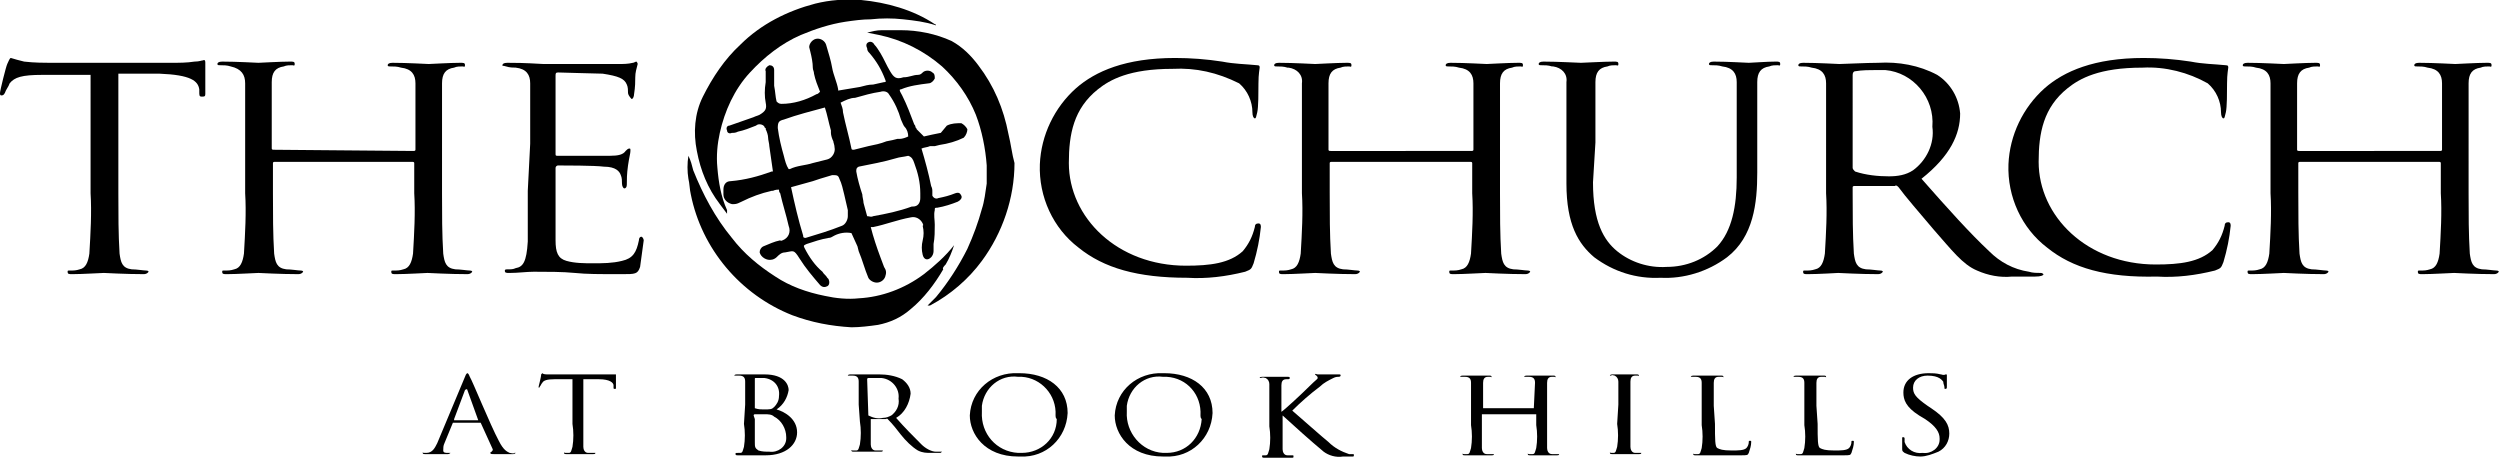
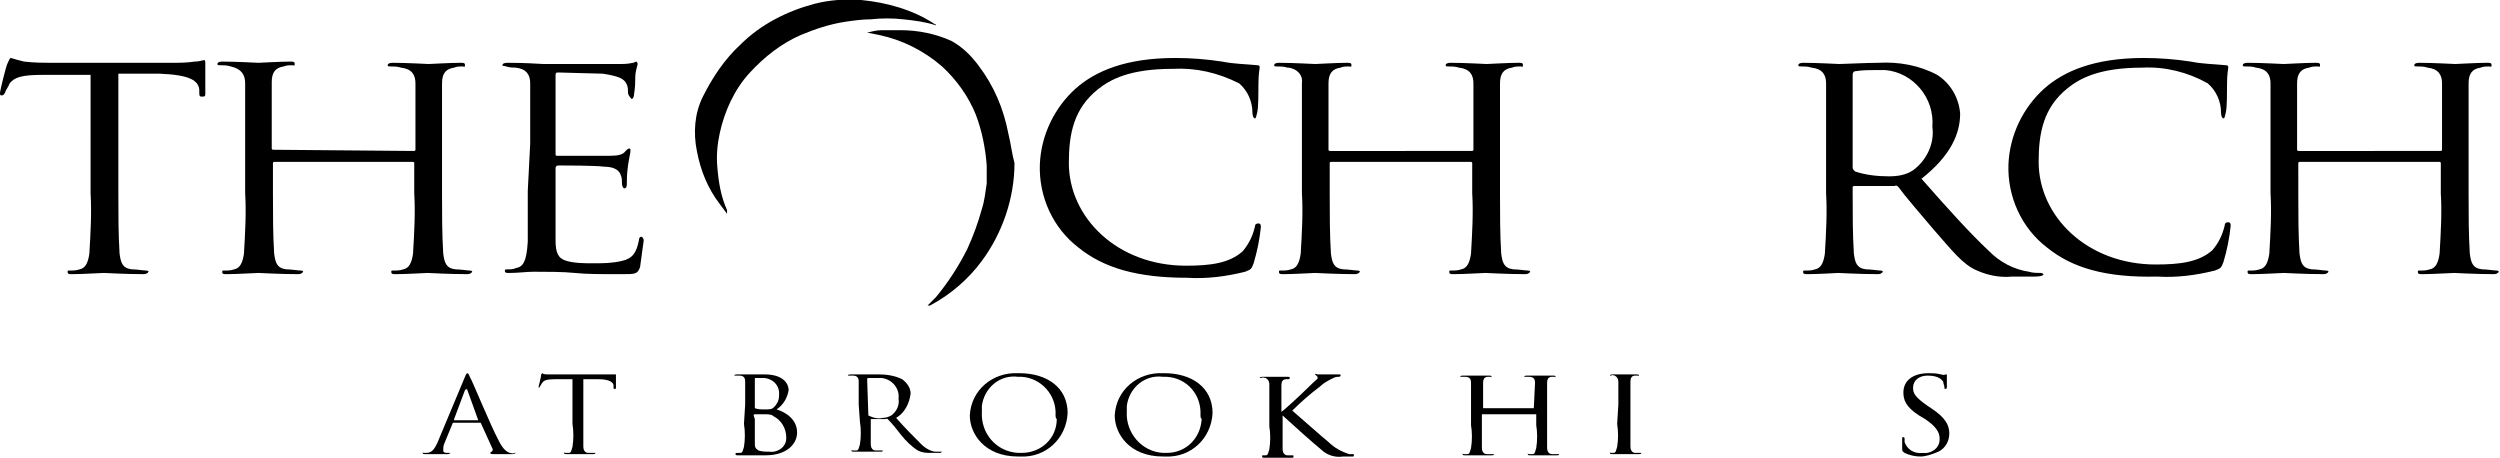
<svg xmlns="http://www.w3.org/2000/svg" version="1.1" id="Group_227" x="0px" y="0px" viewBox="0 0 207 37.9" style="enable-background:new 0 0 207 37.9;" xml:space="preserve">
-   <path id="Path_800" d="M78.3,21.9c0.3-0.5,0.5-1,0.7-1.6l0,0l0,0l0,0c-0.7,0.9-1.6,1.7-2.5,2.4c-1.6,1.2-3.5,1.9-5.4,2  c-0.9,0.1-1.9,0-2.8-0.2c-1.5-0.3-2.9-0.8-4.1-1.6c-1.4-0.9-2.6-1.9-3.6-3.2c-1.4-1.7-2.4-3.6-3.2-5.6c-0.1-0.4-0.2-0.8-0.4-1.2  c-0.1,0.6-0.1,1.3,0,1.9c0.1,0.4,0.1,0.9,0.2,1.3c0.9,4.5,4.1,8.3,8.4,10c1.6,0.6,3.2,0.9,4.9,1c0.7,0,1.5-0.1,2.2-0.2  c1-0.2,1.9-0.6,2.7-1.3c1.1-0.9,2-2.1,2.7-3.3C78,22.2,78.2,22,78.3,21.9z" />
  <path id="Path_801" d="M83.5,11.1c-0.4-2.1-1.2-4-2.5-5.7c-0.6-0.8-1.3-1.5-2.2-2c-1.3-0.6-2.8-0.9-4.2-0.9c-0.5,0-1.1,0-1.6,0  c-0.4,0-0.8,0.1-1.2,0.2l1,0.2c1.9,0.4,3.7,1.3,5.2,2.6c1.2,1.1,2.2,2.5,2.8,4c0.5,1.3,0.8,2.8,0.9,4.2c0,0.5,0,1,0,1.5  c-0.1,0.7-0.2,1.5-0.4,2.1c-0.3,1.1-0.7,2.2-1.2,3.3c-0.7,1.4-1.6,2.8-2.6,4c-0.2,0.2-0.5,0.5-0.7,0.7c0.1,0,0.1,0,0.2,0  c1.7-0.9,3.2-2.2,4.3-3.7c1.7-2.3,2.7-5.2,2.7-8.1C83.8,12.8,83.7,11.9,83.5,11.1z" />
  <path id="Path_802" d="M59.6,16.9l0.6,0.8c0-0.1,0-0.2,0-0.3c-0.5-1.1-0.7-2.3-0.8-3.5c-0.1-1,0-2,0.2-2.9c0.4-1.8,1.2-3.6,2.5-5  c1.2-1.3,2.6-2.4,4.2-3.1C67.5,2.4,68.7,2,70,1.8c0.7-0.1,1.4-0.2,2.1-0.2c0.9-0.1,1.8-0.1,2.7,0c0.9,0.1,1.8,0.2,2.7,0.5  C77.5,2,77.4,2,77.4,2c-1.8-1.2-4-1.8-6.1-2c-1.3-0.1-2.6,0-3.8,0.3C65.2,0.9,63,2,61.3,3.7C60,4.9,59,6.4,58.2,8  c-0.7,1.4-0.8,3-0.5,4.5C58,14.1,58.6,15.6,59.6,16.9z" />
-   <path id="Path_803" d="M74.6,7.4c0.7-0.3,1.5-0.4,2.3-0.5c0.2,0,0.4-0.2,0.5-0.4c0-0.2,0-0.4-0.2-0.5c-0.2-0.2-0.6-0.2-0.8,0  c-0.1,0.1-0.2,0.2-0.4,0.2c-0.4,0-0.7,0.2-1.2,0.2c-0.6,0.2-0.8,0-1.1-0.5c-0.3-0.5-0.5-1-0.8-1.5c-0.2-0.3-0.3-0.5-0.5-0.7  c-0.1-0.2-0.3-0.3-0.5-0.2S71.7,3.8,71.8,4c0,0.2,0.1,0.3,0.2,0.4c0.6,0.7,1,1.4,1.3,2.2c0.1,0.2,0,0.2-0.1,0.2L72.3,7  c-0.4,0-0.7,0.1-1.1,0.2c-0.6,0.1-1.2,0.2-1.8,0.3V7.4c-0.1-0.6-0.4-1.2-0.5-1.8s-0.3-1.2-0.5-1.9c-0.1-0.3-0.4-0.5-0.7-0.5  c-0.4,0-0.7,0.4-0.7,0.7l0.1,0.4c0.1,0.4,0.2,0.9,0.2,1.3c0,0.2,0.1,0.3,0.1,0.5c0.1,0.5,0.3,1,0.5,1.5c-0.1,0.1-0.2,0.2-0.3,0.2  c-0.9,0.5-1.9,0.8-2.9,0.8c-0.2,0-0.3-0.1-0.4-0.2l0,0c-0.1-0.4-0.1-0.8-0.2-1.3c0-0.5,0-0.9,0-1.3c0-0.3-0.2-0.4-0.4-0.4  c-0.2,0.1-0.4,0.3-0.3,0.5l0,0v0.9c-0.1,0.6-0.1,1.2,0,1.7s0,0.7-0.5,1c-0.2,0.1-0.3,0.1-0.5,0.2l-2,0.7c-0.2,0-0.3,0.2-0.2,0.4l0,0  l0,0c0,0.2,0.2,0.3,0.4,0.2l0,0c0.2,0,0.3,0,0.5-0.1c0.5-0.1,1-0.3,1.5-0.5c0.2-0.2,0.6-0.1,0.7,0.1c0,0,0,0.1,0.1,0.1  c0,0,0,0,0,0.1c0.1,0.2,0.2,0.5,0.2,0.7s0.1,0.5,0.1,0.7c0.1,0.7,0.2,1.4,0.3,2.1c0,0,0,0-0.1,0c-1.1,0.4-2.2,0.7-3.4,0.8  c-0.4,0-0.6,0.3-0.6,0.7v0.4c0,0.4,0.3,0.7,0.7,0.8c0.1,0,0.1,0,0.2,0c0.2,0,0.4-0.1,0.6-0.2c0.8-0.4,1.6-0.7,2.5-0.9H64  c0.2-0.1,0.4-0.1,0.5-0.1l0,0c0,0.1,0,0.2,0.1,0.3c0.2,0.9,0.5,1.8,0.7,2.7c0.2,0.5,0,1-0.5,1.2c-0.1,0-0.1,0.1-0.2,0  c-0.5,0.1-0.9,0.3-1.4,0.5c-0.2,0.1-0.3,0.3-0.3,0.5l0,0c0.1,0.4,0.6,0.7,1,0.6c0.1,0,0.3-0.1,0.4-0.2c0.2-0.2,0.4-0.4,0.7-0.4  c0.7-0.1,0.7-0.3,1.2,0.5s1.1,1.5,1.7,2.2c0.2,0.2,0.4,0.2,0.6,0.1l0,0c0.2-0.1,0.2-0.4,0.1-0.6c0,0,0,0-0.1-0.1l0,0  c-0.1-0.2-0.3-0.3-0.4-0.5c-0.6-0.5-1.1-1.2-1.5-2c-0.1-0.2,0-0.2,0.2-0.3c0.6-0.2,1.2-0.4,1.8-0.5c0.2,0,0.3-0.1,0.5-0.2  c0.4-0.2,0.9-0.3,1.4-0.2c0.2,0.4,0.3,0.7,0.5,1.1l0.1,0.4c0.3,0.7,0.5,1.5,0.8,2.2c0.1,0.2,0.4,0.4,0.7,0.4c0.3,0,0.6-0.2,0.7-0.5  s0.1-0.5-0.1-0.8c-0.1-0.3-0.2-0.5-0.3-0.8c-0.3-0.8-0.6-1.7-0.8-2.5h0.2c1-0.2,2-0.6,3.1-0.8c0.4-0.1,0.8,0.1,1,0.5  c0,0.1,0.1,0.1,0,0.2c0.1,0.4,0.1,0.8,0,1.2c-0.1,0.4-0.1,0.8,0,1.2c0.1,0.4,0.4,0.5,0.7,0.2c0.1-0.1,0.2-0.3,0.2-0.5s0-0.4,0-0.6  c0.1-0.5,0.1-1.1,0.1-1.6c0-0.4-0.1-0.8,0-1.2c0-0.2,0-0.2,0.2-0.2c0.6-0.1,1.2-0.3,1.7-0.5c0.2-0.1,0.4-0.3,0.3-0.5  s-0.2-0.3-0.5-0.2c-0.5,0.2-0.9,0.3-1.4,0.4c-0.2,0.1-0.4,0-0.5-0.2l0,0c0-0.1,0-0.2,0-0.3c0-0.2,0-0.3-0.1-0.5  c-0.2-1-0.5-2.1-0.8-3.1c0.2-0.1,0.5-0.1,0.7-0.2h0.2h0.2l0.4-0.1c0.7-0.1,1.4-0.3,2-0.6c0.2-0.2,0.3-0.5,0.3-0.7  c-0.1-0.2-0.3-0.4-0.5-0.5c-0.4,0-0.8,0-1.2,0.2L77.9,11c-0.5,0.1-1,0.2-1.4,0.3l0,0c-0.2-0.2-0.4-0.4-0.6-0.6  c0-0.1-0.1-0.1-0.1-0.2c0-0.1-0.1-0.2-0.1-0.2c-0.3-0.8-0.6-1.6-1-2.4C74.4,7.4,74.5,7.4,74.6,7.4z M64.9,12.9  c-0.2-0.7-0.4-1.5-0.5-2.3c0-0.5,0.1-0.6,0.5-0.7c1.1-0.4,2.3-0.7,3.4-1c0.2,0.6,0.3,1.2,0.5,1.9V11c0,0.2,0.1,0.5,0.2,0.7  c0,0.1,0.1,0.3,0.1,0.5c0.1,0.4-0.2,0.9-0.6,1s-0.8,0.2-1.2,0.3c-0.6,0.2-1.3,0.2-1.9,0.5h-0.1C65.1,13.7,65,13.3,64.9,12.9  L64.9,12.9z M70.2,17.9c0,0.3-0.2,0.7-0.5,0.8c-1,0.4-2,0.7-3,1c-0.2,0-0.2-0.1-0.2-0.2c-0.4-1.3-0.7-2.6-1-4l1.8-0.5l0.6-0.2  c0.3-0.1,0.7-0.2,1-0.3c0.4,0,0.5,0,0.6,0.3c0.2,0.4,0.3,0.9,0.4,1.3c0.1,0.4,0.2,0.9,0.3,1.3C70.2,17.6,70.2,17.8,70.2,17.9  L70.2,17.9z M76.2,16.4c0,0.4-0.2,0.7-0.6,0.7h-0.1c-1.1,0.4-2.1,0.6-3.2,0.8c-0.2,0.1-0.3,0-0.5,0c-0.1-0.4-0.2-0.7-0.3-1.1  c0-0.2-0.1-0.5-0.1-0.7c-0.2-0.6-0.4-1.3-0.5-1.9c0-0.2,0-0.3,0.2-0.4c1-0.2,2.1-0.4,3.1-0.7c0.3-0.1,0.6-0.1,1-0.2  c0.3,0.1,0.4,0.3,0.5,0.6c0.3,0.8,0.5,1.6,0.5,2.5C76.2,16.1,76.2,16.2,76.2,16.4L76.2,16.4z M74.6,9.9c0.1,0.2,0.2,0.5,0.3,0.6  c0.2,0.2,0.3,0.5,0.3,0.8c-0.2,0.1-0.5,0.2-0.7,0.2l0,0h-0.2l-0.4,0.1l-0.5,0.1c-0.5,0.2-1,0.3-1.5,0.4c-0.4,0.1-0.8,0.2-1.2,0.3  c-0.1,0-0.2,0-0.2-0.1c-0.2-1-0.5-2-0.7-3c0-0.3-0.1-0.5-0.2-0.8c0.4-0.2,0.8-0.4,1.2-0.4c0.7-0.2,1.4-0.4,2.1-0.5  c0.3-0.1,0.6,0,0.7,0.2l0,0l0,0C74.1,8.5,74.4,9.2,74.6,9.9L74.6,9.9z" />
  <path id="Path_804" d="M9.8,16c0,1.7,0,3.4,0.1,5c0.1,0.7,0.2,1.2,1,1.3c0.4,0,1,0.1,1.2,0.1s0.2,0.1,0.2,0.1s-0.1,0.2-0.4,0.2  c-1.5,0-3.2-0.1-3.3-0.1c-0.2,0-1.8,0.1-2.6,0.1c-0.3,0-0.4,0-0.4-0.2c0-0.1,0-0.1,0.2-0.1c0.3,0,0.5,0,0.8-0.1  c0.5-0.1,0.7-0.6,0.8-1.3c0.1-1.7,0.2-3.4,0.1-5V6.2c-1.3,0-2.7,0-4,0c-1.7,0-2.3,0.2-2.7,0.7C0.7,7.2,0.5,7.4,0.4,7.7  C0.3,7.9,0.2,7.9,0.1,7.9S0,7.8,0,7.7c0-0.2,0.5-2.2,0.6-2.4s0.2-0.5,0.3-0.5C1.2,4.9,1.6,5,2,5.1c0.8,0.1,1.8,0.1,2.1,0.1h10.1  c0.6,0,1.3,0,1.9-0.1c0.4,0,0.6-0.1,0.7-0.1C17,4.9,17,5.1,17,5.2c0,0.7,0,2.3,0,2.6C17,8,16.9,8,16.7,8s-0.2-0.1-0.2-0.4  c0-0.1,0-0.2,0-0.2c-0.1-0.7-0.7-1.2-3.3-1.3c-1.1,0-2.2,0-3.4,0L9.8,16z" />
  <path id="Path_805" d="M34.2,12.5c0.1,0,0.2,0,0.2-0.1v-0.5c0-3.6,0-4.3,0-5s-0.3-1.2-1.2-1.3c-0.3-0.1-0.6-0.1-0.9-0.1  c-0.1,0-0.2,0-0.2-0.1s0.1-0.2,0.4-0.2c1.2,0,2.9,0.1,3,0.1s1.8-0.1,2.6-0.1c0.3,0,0.4,0,0.4,0.2s-0.1,0.1-0.2,0.1  c-0.2,0-0.5,0-0.7,0.1c-0.7,0.1-1,0.5-1,1.3c0,0.7,0,1.4,0,5V16c0,1.7,0,3.4,0.1,5c0.1,0.7,0.2,1.2,1,1.3c0.4,0,1,0.1,1.2,0.1  s0.2,0.1,0.2,0.1s-0.1,0.2-0.4,0.2c-1.5,0-3.2-0.1-3.3-0.1s-1.8,0.1-2.6,0.1c-0.3,0-0.4,0-0.4-0.2c0-0.1,0-0.1,0.2-0.1  c0.3,0,0.5,0,0.8-0.1c0.5-0.1,0.7-0.6,0.8-1.3c0.1-1.7,0.2-3.4,0.1-5v-2.5c0-0.1-0.1-0.1-0.2-0.1H22.8c-0.1,0-0.2,0-0.2,0.1V16  c0,1.7,0,3.4,0.1,5c0.1,0.7,0.2,1.2,1,1.3c0.4,0,1,0.1,1.2,0.1s0.2,0.1,0.2,0.1s-0.1,0.2-0.4,0.2c-1.5,0-3.2-0.1-3.3-0.1  c-0.2,0-1.8,0.1-2.6,0.1c-0.3,0-0.4,0-0.4-0.2c0-0.1,0-0.1,0.2-0.1c0.3,0,0.5,0,0.8-0.1c0.5-0.1,0.7-0.6,0.8-1.3  c0.1-1.7,0.2-3.4,0.1-5v-4.1c0-3.6,0-4.3,0-5S20,5.7,19.1,5.5c-0.3-0.1-0.6-0.1-0.9-0.1c-0.1,0-0.2,0-0.2-0.1s0.1-0.2,0.4-0.2  c1.2,0,2.9,0.1,3,0.1s1.8-0.1,2.6-0.1c0.3,0,0.4,0,0.4,0.2s-0.1,0.1-0.2,0.1c-0.2,0-0.5,0-0.7,0.1c-0.7,0.1-1,0.5-1,1.3  c0,0.7,0,1.4,0,5v0.5c0,0.1,0.1,0.1,0.2,0.1L34.2,12.5L34.2,12.5z" />
  <path id="Path_806" d="M43.9,11.9c0-3.6,0-4.3,0-5s-0.3-1.2-1.2-1.3c-0.2,0-0.5,0-0.8-0.1s-0.3,0-0.3-0.1s0.1-0.2,0.4-0.2  c0.6,0,1.3,0,3,0.1c0.2,0,5.5,0,6.2,0c0.4,0,0.8,0,1.2-0.1c0.1,0,0.2-0.1,0.3-0.1c0,0,0.1,0.1,0.1,0.2c-0.1,0.4-0.2,0.7-0.2,1.1  c0,0.3,0,0.8-0.1,1.4c0,0.2-0.1,0.4-0.2,0.4C52.1,8,52,7.8,52,7.7c0-0.2,0-0.5-0.1-0.7c-0.2-0.5-0.7-0.7-2-0.9  c-0.5,0-3.4-0.1-3.7-0.1C46,6,46,6.1,46,6.3v6.4c0,0.2,0,0.2,0.2,0.2c0.3,0,3.7,0,4.3,0c0.7,0,1.1-0.1,1.3-0.4  c0.1-0.1,0.2-0.2,0.3-0.2s0.1,0,0.1,0.2S52.1,13,52,13.7s-0.1,1.2-0.1,1.6c0,0.2-0.1,0.3-0.2,0.3s-0.2-0.2-0.2-0.4s0-0.5-0.1-0.7  c-0.1-0.3-0.4-0.7-1.4-0.7c-0.7-0.1-3.4-0.1-3.8-0.1c-0.1,0-0.2,0.1-0.2,0.2v2c0,0.8,0,3.5,0,4c0,1,0.2,1.5,0.9,1.7s1.5,0.2,2.2,0.2  c0.8,0,1.6,0,2.4-0.2c0.9-0.2,1.2-0.7,1.4-1.7c0-0.2,0.1-0.3,0.2-0.3c0.1,0,0.2,0.2,0.2,0.3c-0.1,0.7-0.2,1.5-0.3,2.2  c-0.2,0.6-0.4,0.6-1.5,0.6c-2,0-2.9,0-3.9-0.1s-2.3-0.1-3.4-0.1c-0.6,0-1.3,0.1-2,0.1c-0.3,0-0.4,0-0.4-0.2c0-0.1,0.1-0.1,0.3-0.1  s0.4,0,0.6-0.1c0.6-0.1,0.9-0.5,1-2.2c0-0.9,0-2.1,0-4.2L43.9,11.9z" />
  <path id="Path_807" d="M89.3,20.5c-2.1-1.6-3.3-4.2-3.2-6.9c0.1-2.4,1.2-4.7,3-6.3c1.6-1.4,4.1-2.5,8.2-2.5c1.3,0,2.6,0.1,3.9,0.3  c1,0.2,1.9,0.2,2.9,0.3c0.2,0,0.2,0.1,0.2,0.2s-0.1,0.5-0.1,1.3c0,0.7,0,2-0.1,2.4s-0.1,0.5-0.2,0.5s-0.2-0.2-0.2-0.5  c0-0.9-0.4-1.8-1.1-2.4C100.8,6,99,5.6,97.1,5.7c-3.6,0-5.2,0.9-6.2,1.7c-2,1.6-2.4,3.7-2.4,6.1c0,4.5,4,8.5,9.7,8.5  c2,0,3.6-0.2,4.7-1.2c0.5-0.6,0.8-1.2,1-2c0-0.2,0.1-0.3,0.3-0.3c0.2,0,0.2,0.2,0.2,0.3c-0.1,1-0.3,2-0.6,3  c-0.2,0.5-0.2,0.5-0.7,0.7c-1.6,0.4-3.2,0.6-4.8,0.5C94.2,23,91.4,22.2,89.3,20.5z" />
  <path id="Path_808" d="M121.8,12.5c0.1,0,0.2,0,0.2-0.1v-0.5c0-3.6,0-4.3,0-5s-0.3-1.2-1.2-1.3c-0.3-0.1-0.6-0.1-0.9-0.1  c-0.1,0-0.2,0-0.2-0.1s0.1-0.2,0.4-0.2c1.2,0,2.9,0.1,3,0.1s1.8-0.1,2.6-0.1c0.3,0,0.4,0,0.4,0.2s-0.1,0.1-0.2,0.1  c-0.2,0-0.5,0-0.7,0.1c-0.7,0.1-1,0.5-1,1.3c0,0.7,0,1.4,0,5V16c0,1.7,0,3.4,0.1,5c0.1,0.7,0.2,1.2,1,1.3c0.4,0,1,0.1,1.2,0.1  s0.2,0.1,0.2,0.1s-0.1,0.2-0.4,0.2c-1.5,0-3.2-0.1-3.3-0.1c-0.2,0-1.8,0.1-2.6,0.1c-0.3,0-0.4,0-0.4-0.2c0-0.1,0-0.1,0.2-0.1  c0.3,0,0.5,0,0.8-0.1c0.5-0.1,0.7-0.6,0.8-1.3c0.1-1.7,0.2-3.4,0.1-5v-2.5c0-0.1-0.1-0.1-0.2-0.1h-11.4c-0.1,0-0.2,0-0.2,0.1V16  c0,1.7,0,3.4,0.1,5c0.1,0.7,0.2,1.2,1,1.3c0.4,0,1,0.1,1.2,0.1s0.2,0.1,0.2,0.1s-0.1,0.2-0.4,0.2c-1.5,0-3.2-0.1-3.3-0.1  c-0.2,0-1.8,0.1-2.6,0.1c-0.3,0-0.4,0-0.4-0.2c0-0.1,0-0.1,0.2-0.1c0.3,0,0.5,0,0.8-0.1c0.5-0.1,0.7-0.6,0.8-1.3  c0.1-1.7,0.2-3.4,0.1-5v-4.1c0-3.6,0-4.3,0-5c0.1-0.7-0.4-1.2-1.1-1.3h-0.1c-0.3-0.1-0.6-0.1-0.9-0.1c-0.1,0-0.2,0-0.2-0.1  s0.1-0.2,0.4-0.2c1.2,0,2.9,0.1,3,0.1s1.8-0.1,2.6-0.1c0.3,0,0.4,0,0.4,0.2s-0.1,0.1-0.2,0.1c-0.2,0-0.5,0-0.7,0.1  c-0.7,0.1-1,0.5-1,1.3c0,0.7,0,1.4,0,5v0.5c0,0.1,0.1,0.1,0.2,0.1H121.8z" />
-   <path id="Path_809" d="M131.9,15.1c0,3.3,0.9,4.8,2,5.7c1.1,0.9,2.6,1.4,4.1,1.3c1.6,0,3.1-0.6,4.2-1.7c1.2-1.3,1.6-3.3,1.6-5.7  v-2.9c0-3.6,0-4.3,0-5s-0.3-1.2-1.2-1.3c-0.3-0.1-0.6-0.1-0.9-0.1c-0.1,0-0.2,0-0.2-0.1s0.1-0.2,0.4-0.2c1.2,0,2.7,0.1,2.9,0.1  s1.5-0.1,2.2-0.1c0.3,0,0.4,0,0.4,0.2s-0.1,0.1-0.2,0.1c-0.2,0-0.5,0-0.7,0.1c-0.7,0.1-1,0.5-1,1.3c0,0.7,0,1.4,0,5v2.5  c0,2.5-0.3,5.3-2.5,7c-1.6,1.2-3.6,1.8-5.5,1.7c-2,0.1-3.9-0.5-5.5-1.7c-1.3-1.1-2.3-2.7-2.3-6.1v-3.4c0-3.6,0-4.3,0-5  c0.1-0.7-0.4-1.2-1.1-1.3h-0.1c-0.3-0.1-0.6-0.1-0.9-0.1c-0.1,0-0.2,0-0.2-0.1s0.1-0.2,0.4-0.2c1.2,0,2.9,0.1,3.1,0.1  s1.9-0.1,2.7-0.1c0.3,0,0.4,0,0.4,0.2s-0.1,0.1-0.2,0.1c-0.2,0-0.5,0-0.7,0.1c-0.7,0.1-1,0.5-1,1.3c0,0.7,0,1.4,0,5L131.9,15.1z" />
  <path id="Path_810" d="M151.2,11.9c0-3.6,0-4.3,0-5s-0.3-1.2-1.2-1.3c-0.3-0.1-0.6-0.1-0.9-0.1c-0.1,0-0.2,0-0.2-0.1  s0.1-0.2,0.4-0.2c1.2,0,2.9,0.1,3,0.1c0.3,0,2.3-0.1,3.2-0.1c1.7-0.1,3.4,0.2,4.9,1c1.1,0.7,1.8,1.9,1.9,3.2c0,1.7-0.8,3.5-3.2,5.4  c2.2,2.5,4,4.5,5.6,6c0.9,0.9,2,1.5,3.3,1.7c0.3,0.1,0.7,0.1,1,0.1c0.1,0,0.2,0.1,0.2,0.1c0,0.1-0.2,0.2-0.7,0.2h-1.9  c-1,0.1-2-0.1-2.9-0.5c-1.2-0.5-2.1-1.7-3.6-3.4c-1.1-1.3-2.4-2.8-2.9-3.5c-0.1-0.1-0.2-0.2-0.3-0.1h-3.3c-0.1,0-0.2,0-0.2,0.1V16  c0,1.7,0,3.4,0.1,5c0.1,0.7,0.2,1.2,1,1.3c0.4,0,1,0.1,1.2,0.1s0.2,0.1,0.2,0.1s-0.1,0.2-0.4,0.2c-1.5,0-3.2-0.1-3.3-0.1  c0,0-1.7,0.1-2.5,0.1c-0.3,0-0.4,0-0.4-0.2c0-0.1,0-0.1,0.2-0.1c0.3,0,0.5,0,0.8-0.1c0.5-0.1,0.7-0.6,0.8-1.3c0.1-1.7,0.2-3.4,0.1-5  L151.2,11.9L151.2,11.9z M153.4,13.9c0,0.1,0.1,0.2,0.2,0.3c0.9,0.3,1.9,0.4,2.8,0.4c0.7,0,1.4-0.1,2-0.5c1.1-0.8,1.8-2.2,1.6-3.6  c0.2-2.4-1.6-4.5-3.9-4.7c-0.2,0-0.5,0-0.7,0c-0.6,0-1.2,0-1.8,0.1c-0.1,0-0.2,0.1-0.2,0.3L153.4,13.9z" />
  <path id="Path_811" d="M169.5,20.5c-2.1-1.6-3.3-4.2-3.2-6.9c0.1-2.4,1.2-4.7,3-6.3c1.6-1.4,4.1-2.5,8.2-2.5c1.3,0,2.6,0.1,3.9,0.3  c1,0.2,1.9,0.2,2.9,0.3c0.2,0,0.2,0.1,0.2,0.2s-0.1,0.5-0.1,1.3c0,0.7,0,2-0.1,2.4s-0.1,0.5-0.2,0.5s-0.2-0.2-0.2-0.5  c0-0.9-0.4-1.8-1.1-2.4c-1.6-0.9-3.5-1.4-5.4-1.3c-3.6,0-5.2,0.9-6.2,1.7c-2,1.6-2.4,3.7-2.4,6.1c0,4.5,4,8.5,9.7,8.5  c2,0,3.6-0.2,4.7-1.2c0.5-0.6,0.8-1.2,1-2c0-0.2,0.1-0.3,0.3-0.3s0.2,0.2,0.2,0.3c-0.1,1-0.3,2-0.6,3c-0.2,0.5-0.2,0.5-0.7,0.7  c-1.6,0.4-3.2,0.6-4.8,0.5C174.4,23,171.6,22.2,169.5,20.5z" />
  <path id="Path_812" d="M202,12.5c0.1,0,0.2,0,0.2-0.1v-0.5c0-3.6,0-4.3,0-5s-0.3-1.2-1.2-1.3c-0.3-0.1-0.6-0.1-0.9-0.1  c-0.1,0-0.2,0-0.2-0.1s0.1-0.2,0.4-0.2c1.2,0,2.9,0.1,3,0.1s1.8-0.1,2.6-0.1c0.3,0,0.4,0,0.4,0.2s-0.1,0.1-0.2,0.1  c-0.2,0-0.5,0-0.7,0.1c-0.7,0.1-1,0.5-1,1.3c0,0.7,0,1.4,0,5V16c0,1.7,0,3.4,0.1,5c0.1,0.7,0.2,1.2,1,1.3c0.4,0,1,0.1,1.2,0.1  s0.2,0.1,0.2,0.1s-0.1,0.2-0.4,0.2c-1.5,0-3.2-0.1-3.3-0.1c-0.2,0-1.8,0.1-2.6,0.1c-0.3,0-0.4,0-0.4-0.2c0-0.1,0-0.1,0.2-0.1  c0.3,0,0.5,0,0.8-0.1c0.5-0.1,0.7-0.6,0.8-1.3c0.1-1.7,0.2-3.4,0.1-5v-2.5c0-0.1-0.1-0.1-0.2-0.1h-11.4c-0.1,0-0.2,0-0.2,0.1V16  c0,1.7,0,3.4,0.1,5c0.1,0.7,0.2,1.2,1,1.3c0.4,0,1,0.1,1.2,0.1s0.2,0.1,0.2,0.1s-0.1,0.2-0.4,0.2c-1.5,0-3.2-0.1-3.3-0.1  s-1.8,0.1-2.6,0.1c-0.3,0-0.4,0-0.4-0.2c0-0.1,0-0.1,0.2-0.1c0.3,0,0.5,0,0.8-0.1c0.5-0.1,0.7-0.6,0.8-1.3c0.1-1.7,0.2-3.4,0.1-5  v-4.1c0-3.6,0-4.3,0-5s-0.3-1.2-1.2-1.3c-0.3-0.1-0.6-0.1-0.9-0.1c-0.1,0-0.2,0-0.2-0.1s0.1-0.2,0.4-0.2c1.2,0,2.9,0.1,3,0.1  s1.8-0.1,2.6-0.1c0.3,0,0.4,0,0.4,0.2s-0.1,0.1-0.2,0.1c-0.2,0-0.5,0-0.7,0.1c-0.7,0.1-1,0.5-1,1.3c0,0.7,0,1.4,0,5v0.5  c0,0.1,0.1,0.1,0.2,0.1H202z" />
  <path id="Path_813" d="M37.5,35C37.5,35,37.4,35.1,37.5,35l-0.7,1.7c-0.1,0.2-0.1,0.4-0.1,0.6c0,0.2,0.2,0.2,0.4,0.2h0.1  c0.1,0,0.1,0,0.1,0s-0.1,0.1-0.2,0.1c-0.2,0-0.7,0-0.7,0s-0.7,0-1.2,0c-0.1,0-0.2,0-0.2-0.1s0,0,0.1,0h0.2c0.5,0,0.7-0.4,0.9-0.8  l2.3-5.5c0.1-0.3,0.2-0.3,0.2-0.3s0.1,0,0.2,0.3c0.2,0.3,1.7,4,2.4,5.3c0.4,0.8,0.7,0.9,0.9,1c0.1,0,0.3,0.1,0.4,0  c0.1,0,0.1,0,0.1,0s-0.1,0.1-0.2,0.1h-1.6c-0.2,0-0.3,0-0.3-0.1s0,0,0.1-0.1s0.1-0.1,0.1-0.2l-1-2.2c0,0,0,0-0.1,0H37.5z M39.6,34.8  C39.6,34.8,39.6,34.7,39.6,34.8l-0.9-2.5c0-0.1-0.1-0.1-0.2,0l-0.9,2.4v0.1H39.6z" />
  <path id="Path_814" d="M48.3,35.1c0,0.6,0,1.3,0,1.9c0,0.2,0.1,0.5,0.4,0.5c0.1,0,0.4,0,0.5,0s0.1,0,0.1,0c0,0.1-0.1,0.1-0.2,0.1  c-0.5,0-1.2,0-1.2,0s-0.7,0-1,0c-0.1,0-0.2,0-0.2-0.1s0,0,0.1,0s0.2,0,0.3,0c0.2,0,0.2-0.2,0.3-0.5c0.1-0.6,0.1-1.3,0-1.9v-3.7h-1.5  c-0.6,0-0.9,0.1-1,0.3c-0.1,0.1-0.1,0.2-0.2,0.3c0,0.1-0.1,0.1-0.1,0.1V32c0,0,0.2-0.8,0.2-0.9s0-0.1,0.1-0.2C45,31,45.2,31,45.4,31  c0.3,0,0.5,0,0.8,0H50c0.2,0,0.5,0,0.7,0c0.1,0,0.2,0,0.3,0c0,0,0,0,0,0.1c0,0.2,0,0.9,0,1c0,0.1,0,0.1-0.1,0.1s-0.1,0-0.1-0.2v-0.1  c0-0.2-0.3-0.5-1.2-0.5h-1.3L48.3,35.1z" />
  <path id="Path_815" d="M61.7,33.5v-1.9c0-0.3-0.1-0.5-0.5-0.5c-0.1,0-0.2,0-0.3,0s-0.1,0-0.1,0s0-0.1,0.2-0.1c0.5,0,1.1,0,1.2,0  c0.2,0,0.6,0,1.1,0c1.7,0,2,0.9,2,1.3c-0.1,0.6-0.4,1.2-1,1.6c0.7,0.2,1.7,0.8,1.7,1.9c0,1-0.9,1.9-2.6,1.9h-0.7c-0.3,0-0.6,0-0.6,0  c-0.3,0-0.6,0-1,0c-0.1,0-0.2,0-0.2-0.1s0-0.1,0.2-0.1c0.1,0,0.2,0,0.2,0c0.2,0,0.2-0.2,0.3-0.5c0.1-0.6,0.1-1.3,0-1.9L61.7,33.5  L61.7,33.5z M62.5,33.8L62.5,33.8c0.3,0.1,0.5,0.1,0.7,0.1c0.6,0,0.7,0,0.9-0.2s0.4-0.5,0.4-0.9c0.1-0.8-0.4-1.4-1.2-1.5  c-0.1,0-0.1,0-0.2,0c-0.2,0-0.3,0-0.5,0c-0.1,0-0.1,0-0.1,0.1V33.8L62.5,33.8z M62.5,34.7v1.9c0,0.4,0,0.5,0.3,0.7  c0.3,0.1,0.6,0.1,0.9,0.1c0.7,0.1,1.4-0.4,1.4-1.1v-0.1c0-0.7-0.4-1.4-1-1.7c-0.2-0.2-0.5-0.2-0.8-0.2h-0.8c0,0-0.1,0-0.1,0.1  L62.5,34.7z" />
  <path id="Path_816" d="M71.1,33.5v-1.9c0-0.3-0.1-0.5-0.5-0.5c-0.1,0-0.2,0-0.3,0h-0.1c0,0,0-0.1,0.2-0.1c0.5,0,1.1,0,1.2,0  s0.9,0,1.2,0c0.6,0,1.3,0.1,1.9,0.4c0.4,0.3,0.7,0.7,0.7,1.2c-0.1,0.8-0.5,1.6-1.2,2c0.7,0.8,1.4,1.5,2.1,2.2  c0.3,0.3,0.8,0.6,1.2,0.6c0.1,0,0.3,0,0.4,0H78c-0.1,0.1-0.1,0.1-0.2,0.1h-0.7c-0.4,0-0.7,0-1.1-0.2c-0.5-0.3-1-0.8-1.4-1.3  c-0.3-0.4-0.7-0.9-1.1-1.3c0,0-0.1-0.1-0.1,0h-1.2h-0.1l0,0v0.2c0,0.6,0,1.3,0,1.9c0,0.2,0.1,0.5,0.4,0.5c0.1,0,0.4,0,0.5,0  s0.1,0,0.1,0c0,0.1-0.1,0.1-0.2,0.1c-0.5,0-1.2,0-1.2,0s-0.7,0-1,0c-0.1,0-0.2,0-0.2-0.1s0,0,0.1,0s0.2,0,0.3,0  c0.2,0,0.2-0.2,0.3-0.5c0.1-0.6,0.1-1.3,0-1.9L71.1,33.5z M71.9,34.4L71.9,34.4c0.4,0.2,0.8,0.3,1.2,0.2c0.3,0,0.5-0.1,0.7-0.2  c0.4-0.3,0.7-0.8,0.6-1.4c0.1-0.8-0.5-1.6-1.4-1.7h-0.1h-0.3c-0.2,0-0.5,0-0.7,0c0,0-0.1,0-0.1,0.1L71.9,34.4z" />
  <path id="Path_817" d="M80.3,34.4c0.1-2.1,1.9-3.6,4-3.5c0,0,0,0,0.1,0c2.3,0,4,1.2,4,3.3c-0.1,2.1-1.8,3.7-3.9,3.6  c-0.1,0-0.1,0-0.2,0C81.5,37.8,80.3,35.9,80.3,34.4z M87.4,34.4c0.1-1.7-1.2-3.1-2.8-3.2c-0.1,0-0.2,0-0.3,0c-1.5-0.2-2.8,0.9-3,2.4  c0,0.2,0,0.3,0,0.5c-0.1,1.8,1.2,3.3,3,3.4c0.1,0,0.2,0,0.3,0c1.6,0,2.9-1.2,2.9-2.8C87.4,34.6,87.4,34.5,87.4,34.4z" />
  <path id="Path_818" d="M92.3,34.4c0.1-2.1,1.9-3.6,4-3.5c0,0,0,0,0.1,0c2.3,0,4,1.2,4,3.3c-0.1,2.1-1.8,3.7-3.9,3.6  c-0.1,0-0.1,0-0.2,0C93.5,37.8,92.3,35.9,92.3,34.4z M99.4,34.4c0.1-1.7-1.1-3.1-2.8-3.2c-0.1,0-0.2,0-0.3,0c-1.5-0.2-2.8,0.9-3,2.4  c0,0.2,0,0.3,0,0.5c-0.1,1.7,1.2,3.3,3,3.4c0.1,0,0.2,0,0.3,0c1.6,0,2.8-1.2,2.9-2.8C99.4,34.6,99.4,34.5,99.4,34.4z" />
  <path id="Path_819" d="M106.1,34.1c0.3-0.2,1.7-1.5,2.3-2.1s0.7-0.6,0.7-0.7s0-0.1-0.1-0.2s-0.1,0-0.1-0.1s0.1,0,0.2,0  c0.3,0,0.2,0,0.6,0s0.9,0,1.1,0s0.2,0,0.2,0.1s0,0-0.1,0.1c-0.2,0-0.3,0-0.5,0.1c-0.4,0.2-0.8,0.4-1.1,0.7c-0.8,0.6-1.6,1.3-2.3,2  c0.7,0.6,2.5,2.2,3,2.6c0.5,0.5,1.1,0.8,1.7,1c0.1,0,0.2,0,0.3,0s0.1,0,0.1,0.1s0,0.1-0.2,0.1h-0.7c-0.6,0.1-1.2-0.1-1.6-0.4  c-1.2-1-2.3-2-3.4-3v0.9c0,0.6,0,1.3,0,1.9c0,0.2,0.1,0.5,0.4,0.5c0.1,0,0.3,0,0.4,0s0.1,0,0.1,0.1s0,0.1-0.2,0.1  c-0.5,0-1.2,0-1.2,0s-0.7,0-1,0c-0.1,0-0.2,0-0.2-0.1s0-0.1,0.1-0.1s0.2,0,0.2,0c0.2,0,0.2-0.2,0.3-0.5c0.1-0.6,0.1-1.3,0-1.9v-3.5  c0-0.2-0.1-0.4-0.3-0.5c-0.1,0-0.2-0.1-0.4,0c-0.1,0-0.1,0-0.1,0s0-0.1,0.2-0.1c0.3,0,1,0,1.1,0s0.7,0,1,0c0.1,0,0.2,0,0.2,0.1  s0,0-0.1,0.1h-0.2c-0.3,0-0.4,0.2-0.4,0.5v1.9V34.1z" />
  <path id="Path_820" d="M127,33.8L127,33.8l0.1-2.1c0-0.3-0.1-0.5-0.5-0.5c-0.1,0-0.2,0-0.3,0h-0.1c0,0,0-0.1,0.2-0.1  c0.5,0,1.1,0,1.2,0s0.7,0,1,0c0.1,0,0.2,0,0.2,0.1s0,0-0.1,0s-0.2,0-0.2,0c-0.3,0-0.4,0.2-0.4,0.5v3.5c0,0.6,0,1.3,0,1.9  c0,0.2,0.1,0.5,0.4,0.5c0.1,0,0.4,0,0.5,0s0.1,0,0.1,0c0,0.1-0.1,0.1-0.2,0.1c-0.5,0-1.2,0-1.2,0s-0.7,0-1,0c-0.1,0-0.2,0-0.2-0.1  s0,0,0.1,0s0.2,0,0.3,0c0.2,0,0.2-0.2,0.3-0.5c0.1-0.6,0.1-1.3,0-1.9v-0.9l0,0l0,0h-4.4h-0.1v0.9c0,0.6,0,1.3,0,1.9  c0,0.2,0.1,0.5,0.4,0.5c0.1,0,0.4,0,0.5,0s0.1,0,0.1,0c0,0.1-0.1,0.1-0.2,0.1c-0.5,0-1.2,0-1.2,0s-0.7,0-1,0c-0.1,0-0.2,0-0.2-0.1  s0,0,0.1,0s0.2,0,0.3,0c0.2,0,0.2-0.2,0.3-0.5c0.1-0.6,0.1-1.3,0-1.9v-3.5c0-0.3-0.1-0.5-0.5-0.5c-0.1,0-0.2,0-0.3,0h-0.1  c0,0,0-0.1,0.2-0.1c0.5,0,1.1,0,1.2,0s0.7,0,1,0c0.1,0,0.2,0,0.2,0.1s0,0-0.1,0s-0.2,0-0.2,0c-0.3,0-0.4,0.2-0.4,0.5v2.1  c0,0,0,0,0.1,0C122.9,33.8,127,33.8,127,33.8z" />
  <path id="Path_821" d="M134,33.5v-1.9c0-0.2-0.1-0.4-0.3-0.5c-0.1,0-0.2-0.1-0.3,0h-0.1c0,0,0-0.1,0.2-0.1c0.3,0,1,0,1,0s0.7,0,1,0  c0.1,0,0.2,0,0.2,0.1s0,0-0.1,0s-0.2,0-0.2,0c-0.3,0-0.4,0.2-0.4,0.5v3.5c0,0.6,0,1.3,0,1.9c0,0.2,0.1,0.5,0.4,0.5  c0.1,0,0.4,0,0.4,0h0.1c0,0.1-0.1,0.1-0.2,0.1c-0.5,0-1.2,0-1.2,0s-0.7,0-1,0c-0.1,0-0.2,0-0.2-0.1s0,0,0.1,0s0.2,0,0.2,0  c0.2,0,0.2-0.2,0.3-0.5c0.1-0.6,0.1-1.3,0-1.9L134,33.5z" />
-   <path id="Path_822" d="M142,35.1c0,1.3,0,1.9,0.2,2s0.4,0.2,1.2,0.2c0.5,0,1,0,1.2-0.2c0.1-0.1,0.2-0.3,0.2-0.5c0-0.1,0-0.1,0.1-0.1  s0.1,0,0.1,0.1c0,0.3-0.1,0.6-0.2,0.9c-0.1,0.2-0.1,0.2-0.7,0.2c-0.9,0-1.7,0-2.7,0c-0.3,0-0.6,0-1,0c-0.1,0-0.2,0-0.2-0.1  s0,0,0.1,0s0.2,0,0.3,0c0.2,0,0.2-0.2,0.3-0.5c0.1-0.6,0.1-1.3,0-1.9v-3.5c0-0.3-0.1-0.5-0.5-0.5c-0.1,0-0.2,0-0.3,0H140  c0,0,0-0.1,0.2-0.1c0.5,0,1.1,0,1.2,0s0.8,0,1.1,0c0.1,0,0.2,0,0.2,0.1s0,0-0.1,0s-0.2,0-0.3,0c-0.3,0-0.4,0.2-0.4,0.5s0,0.5,0,1.9  L142,35.1z" />
-   <path id="Path_823" d="M150.5,35.1c0,1.3,0,1.9,0.2,2s0.4,0.2,1.2,0.2c0.5,0,1,0,1.2-0.2c0.1-0.1,0.2-0.3,0.2-0.5  c0-0.1,0-0.1,0.1-0.1s0.1,0,0.1,0.1c0,0.3-0.1,0.6-0.2,0.9c-0.1,0.2-0.1,0.2-0.7,0.2c-0.9,0-1.7,0-2.7,0c-0.3,0-0.6,0-1,0  c-0.1,0-0.2,0-0.2-0.1s0,0,0.1,0s0.2,0,0.3,0c0.2,0,0.2-0.2,0.3-0.5c0.1-0.6,0.1-1.3,0-1.9v-3.5c0-0.3-0.1-0.5-0.5-0.5  c-0.1,0-0.2,0-0.3,0h-0.1c0,0,0-0.1,0.2-0.1c0.5,0,1.1,0,1.2,0s0.8,0,1.1,0c0.1,0,0.2,0,0.2,0.1s0,0-0.1,0s-0.2,0-0.3,0  c-0.3,0-0.4,0.2-0.4,0.5s0,0.5,0,1.9L150.5,35.1z" />
  <path id="Path_824" d="M157.7,37.5c-0.1-0.1-0.2-0.1-0.2-0.3c0-0.5,0-0.8,0-0.9s0-0.1,0.1-0.1c0,0,0.1,0,0.1,0.1s0,0.2,0,0.3  c0.2,0.6,0.8,1,1.5,0.9c0.7,0.1,1.4-0.4,1.4-1.1v-0.1c0-0.5-0.3-1-1.2-1.6l-0.5-0.3c-1.1-0.7-1.3-1.3-1.3-1.9c0-1,0.8-1.6,2.1-1.6  c0.3,0,0.6,0,1,0.1c0.1,0,0.2,0.1,0.4,0c0.1,0,0.1,0,0.1,0.1s0,0.3,0,0.9c0,0.1,0,0.2-0.1,0.2s-0.1,0-0.1-0.1c0-0.2-0.1-0.3-0.1-0.5  c-0.1-0.1-0.3-0.5-1.3-0.5c-0.7,0-1.2,0.4-1.2,1c0,0.5,0.2,0.8,1.2,1.5l0.3,0.2c1.2,0.8,1.5,1.4,1.5,2.1c0,0.6-0.3,1.2-0.9,1.5  c-0.5,0.2-1,0.4-1.5,0.4C158.6,37.8,158.1,37.7,157.7,37.5z" />
</svg>